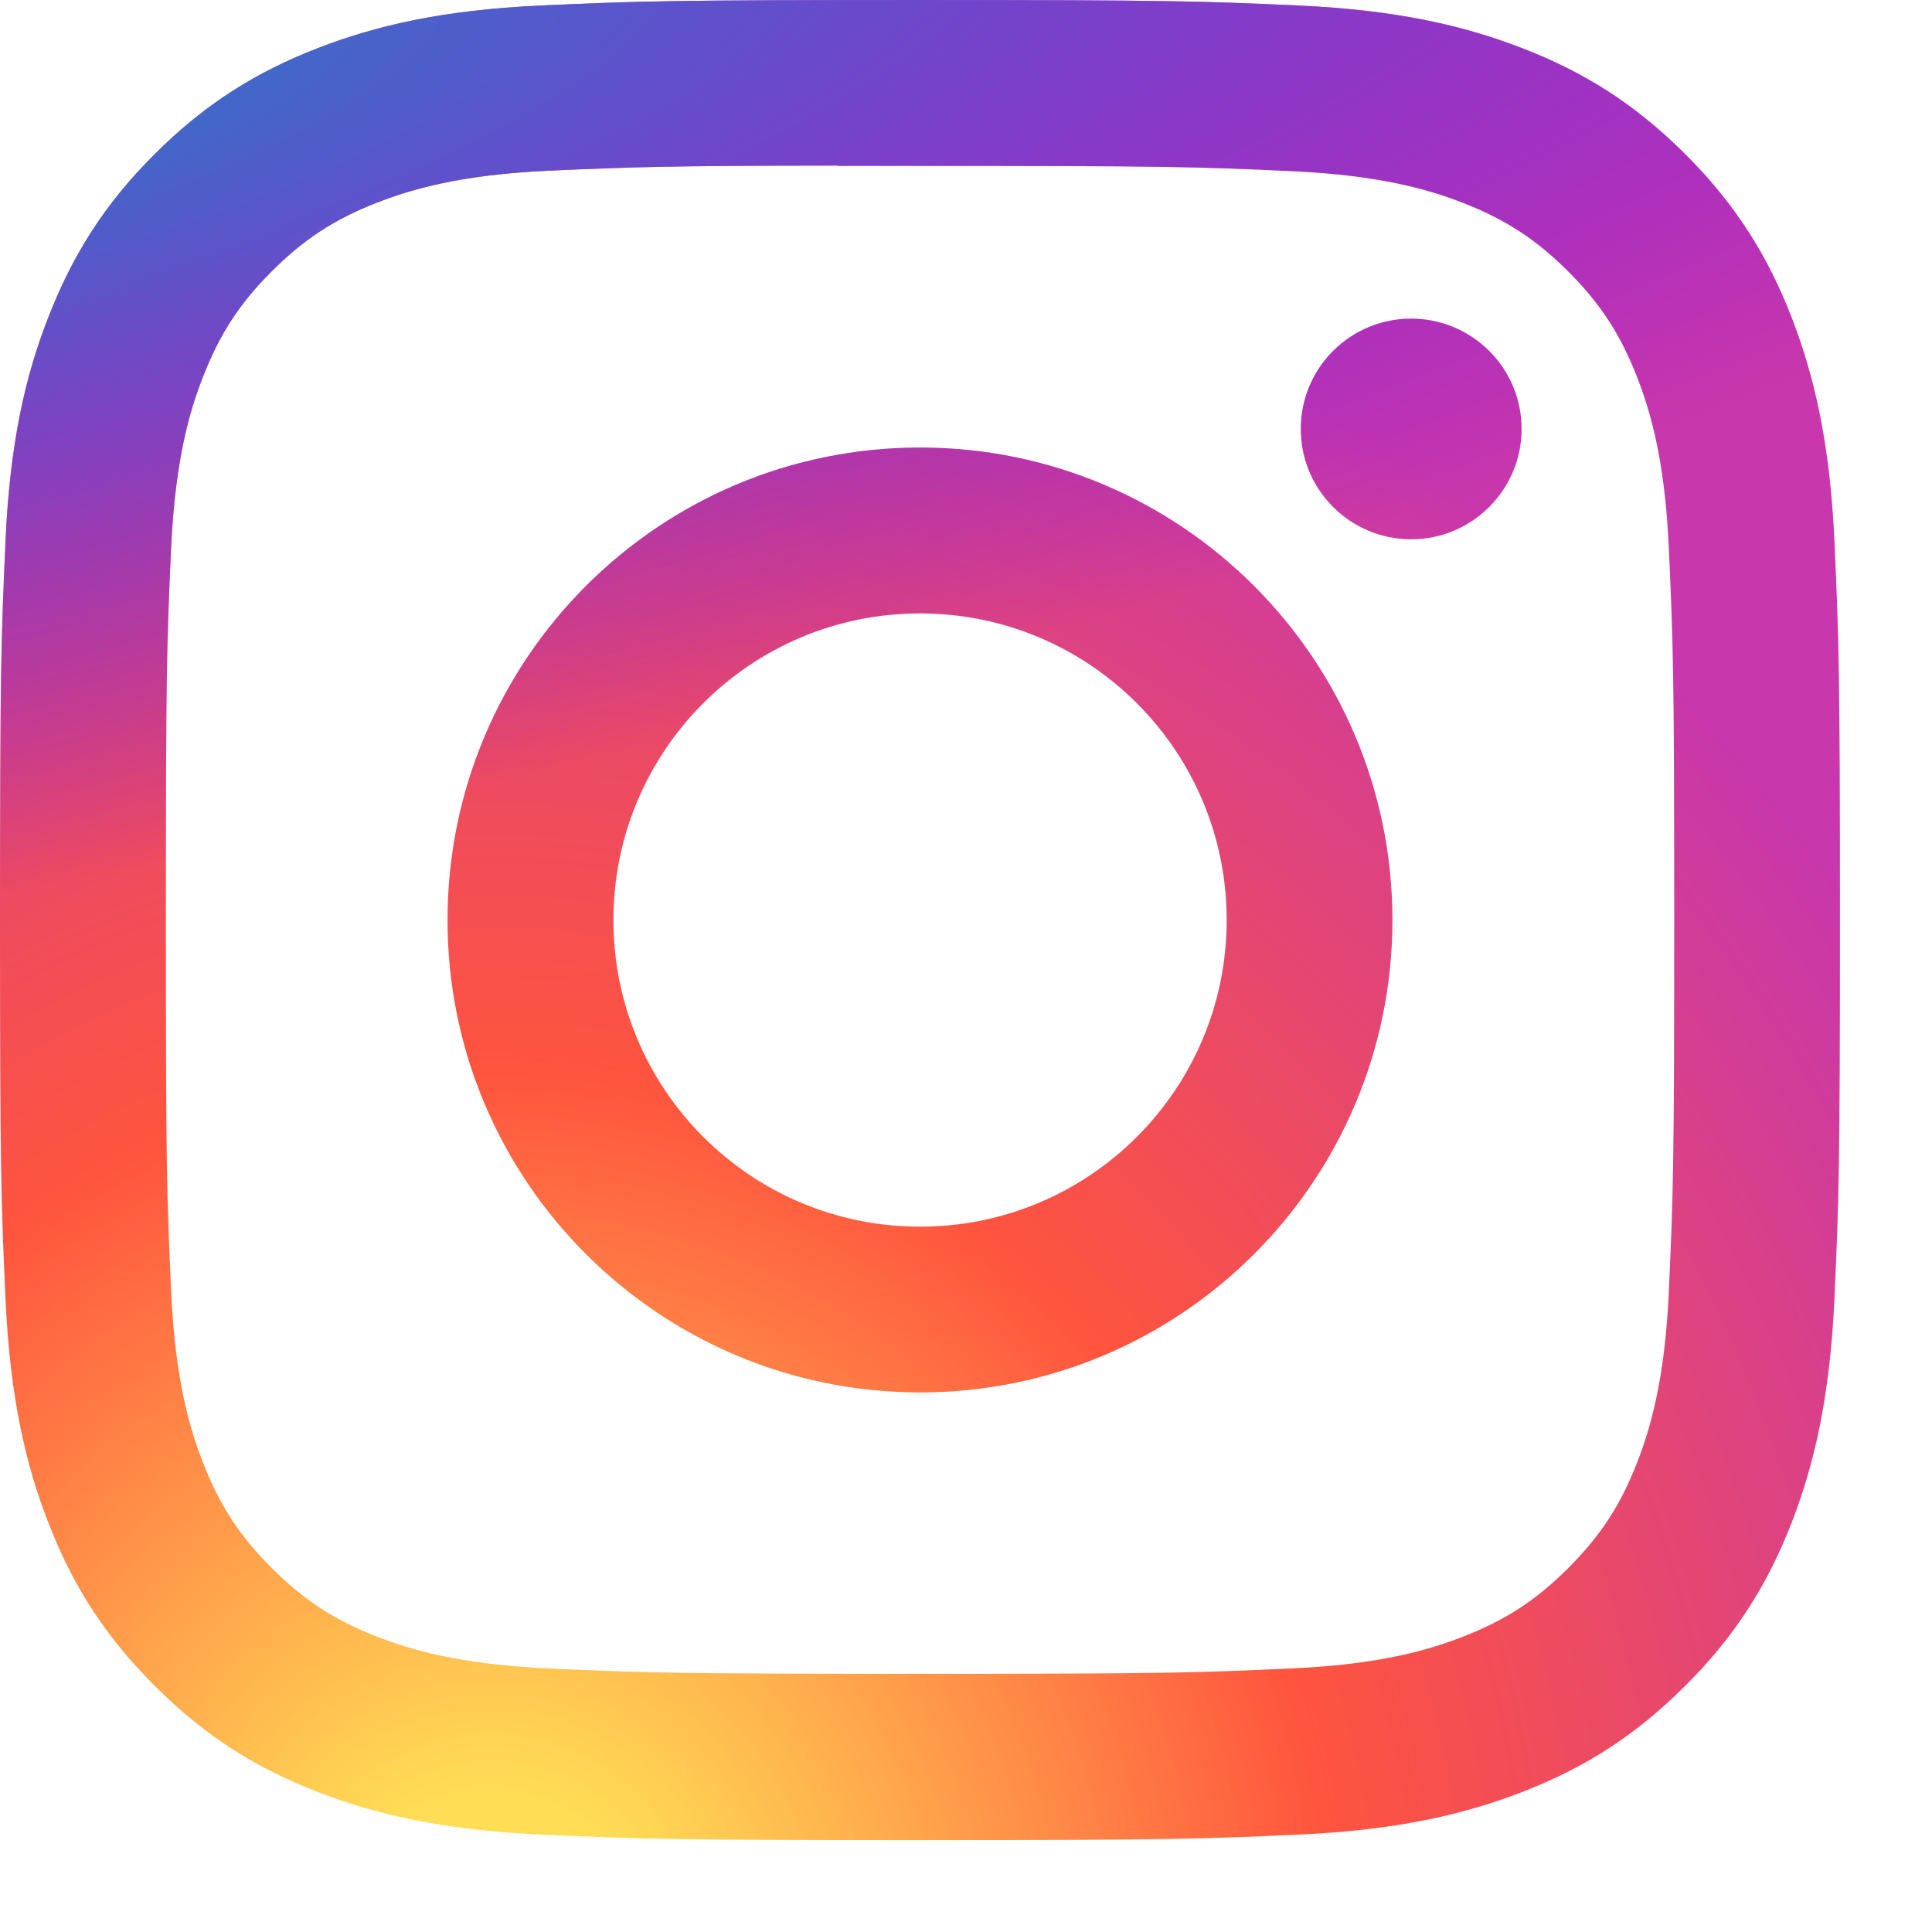
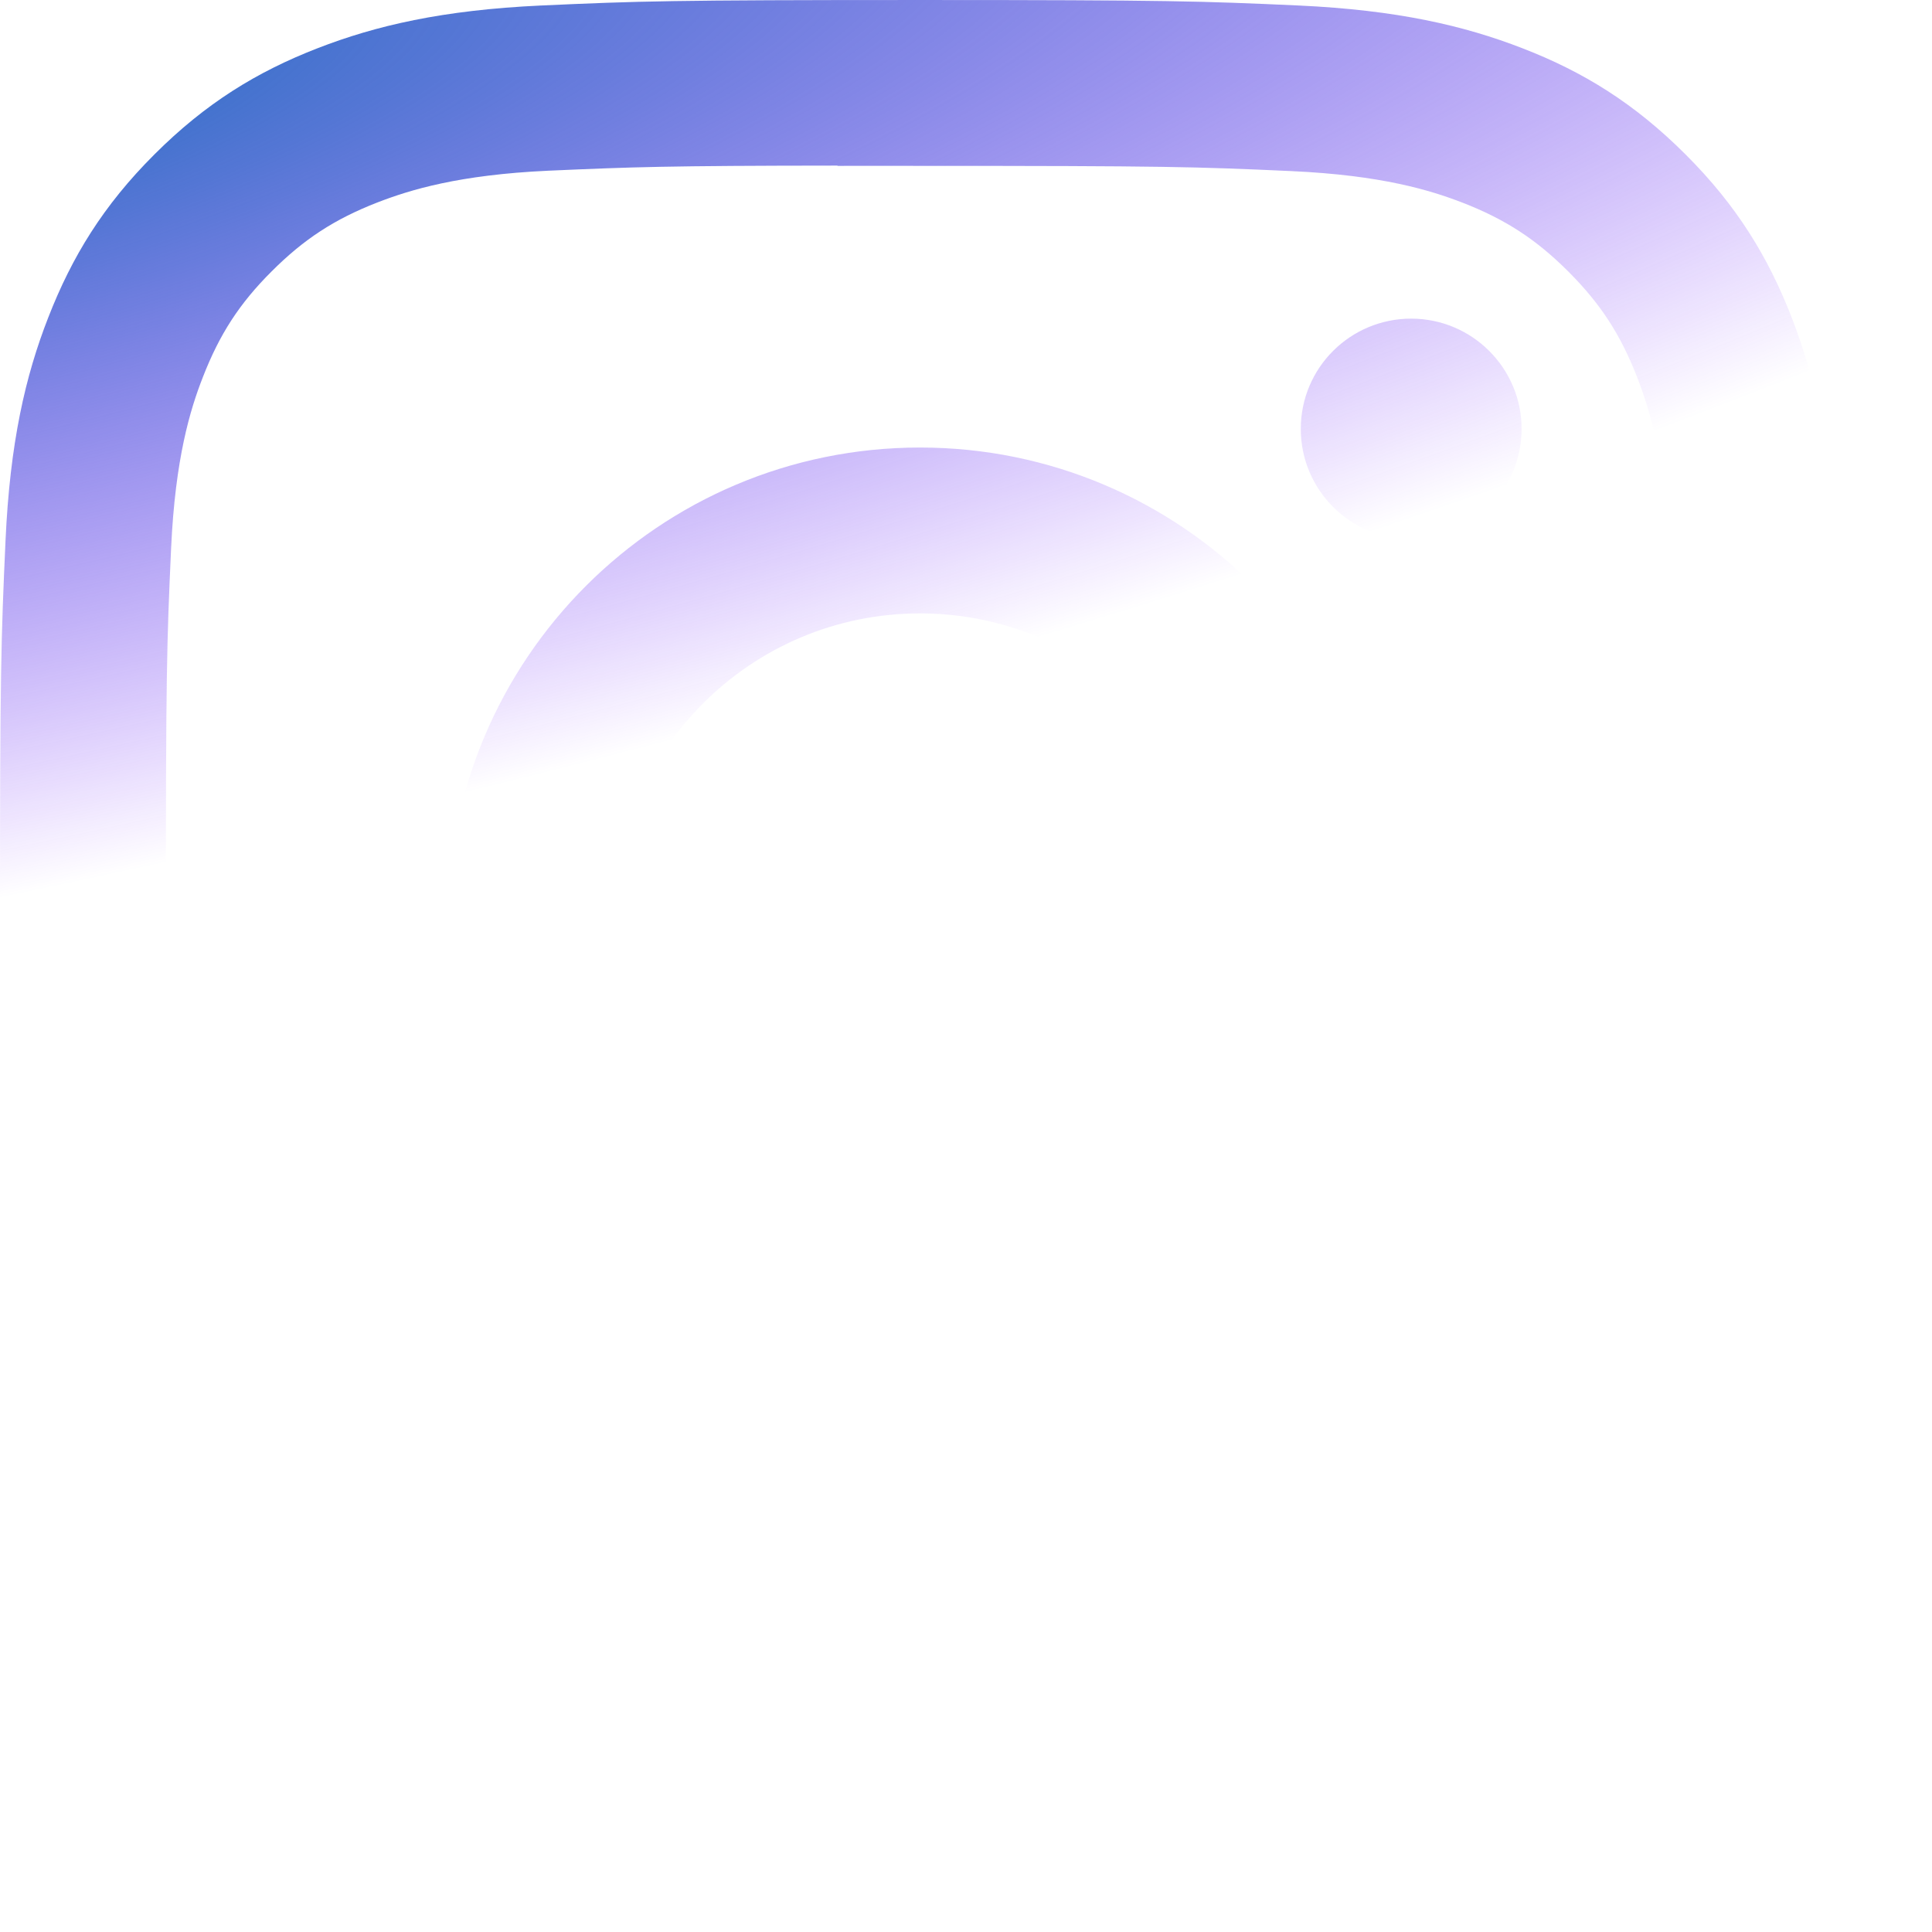
<svg xmlns="http://www.w3.org/2000/svg" fill="none" height="100%" overflow="visible" preserveAspectRatio="none" style="display: block;" viewBox="0 0 14 14" width="100%">
  <g id="Group 6772">
-     <path d="M6.667 8.15392e-05C4.857 8.15392e-05 4.629 0.008 3.918 0.04C3.208 0.073 2.724 0.185 2.3 0.35C1.862 0.52 1.49 0.748 1.119 1.119C0.748 1.489 0.521 1.861 0.35 2.3C0.184 2.724 0.072 3.208 0.04 3.918C0.008 4.629 -0 4.856 -0 6.667C-0 8.478 0.008 8.704 0.04 9.415C0.073 10.125 0.185 10.61 0.35 11.033C0.52 11.472 0.748 11.844 1.119 12.214C1.489 12.585 1.861 12.814 2.299 12.984C2.723 13.149 3.208 13.261 3.918 13.294C4.629 13.326 4.856 13.334 6.666 13.334C8.477 13.334 8.704 13.326 9.415 13.294C10.124 13.261 10.609 13.149 11.034 12.984C11.472 12.814 11.843 12.585 12.214 12.214C12.585 11.844 12.812 11.472 12.983 11.034C13.147 10.61 13.26 10.125 13.293 9.415C13.325 8.704 13.333 8.478 13.333 6.667C13.333 4.856 13.325 4.629 13.293 3.918C13.26 3.208 13.147 2.724 12.983 2.3C12.812 1.861 12.585 1.489 12.214 1.119C11.843 0.748 11.472 0.52 11.033 0.35C10.608 0.185 10.123 0.073 9.414 0.04C8.703 0.008 8.476 8.15392e-05 6.665 8.15392e-05H6.667ZM6.069 1.202C6.247 1.201 6.445 1.202 6.667 1.202C8.447 1.202 8.658 1.208 9.361 1.24C10.011 1.27 10.364 1.378 10.599 1.469C10.91 1.59 11.132 1.735 11.365 1.968C11.598 2.201 11.743 2.424 11.864 2.735C11.955 2.97 12.064 3.322 12.093 3.972C12.125 4.675 12.132 4.886 12.132 6.665C12.132 8.445 12.125 8.656 12.093 9.359C12.064 10.009 11.955 10.361 11.864 10.596C11.743 10.907 11.598 11.129 11.365 11.362C11.132 11.595 10.91 11.74 10.599 11.861C10.364 11.952 10.011 12.061 9.361 12.09C8.658 12.122 8.447 12.129 6.667 12.129C4.887 12.129 4.676 12.122 3.973 12.09C3.323 12.06 2.97 11.952 2.735 11.861C2.424 11.74 2.202 11.595 1.969 11.362C1.735 11.129 1.591 10.907 1.47 10.596C1.378 10.361 1.27 10.008 1.24 9.358C1.208 8.655 1.202 8.444 1.202 6.664C1.202 4.883 1.208 4.673 1.24 3.971C1.27 3.321 1.378 2.968 1.47 2.733C1.591 2.422 1.735 2.199 1.969 1.966C2.202 1.733 2.424 1.588 2.735 1.467C2.97 1.376 3.323 1.267 3.973 1.237C4.588 1.21 4.827 1.201 6.069 1.2V1.202ZM10.226 2.309C9.784 2.309 9.426 2.666 9.426 3.108C9.426 3.55 9.784 3.908 10.226 3.908C10.667 3.908 11.026 3.55 11.026 3.108C11.026 2.667 10.667 2.309 10.226 2.309ZM6.667 3.243C4.776 3.243 3.243 4.776 3.243 6.667C3.243 8.558 4.776 10.09 6.667 10.09C8.558 10.09 10.09 8.558 10.09 6.667C10.09 4.776 8.558 3.243 6.667 3.243ZM6.667 4.445C7.894 4.445 8.889 5.44 8.889 6.667C8.889 7.894 7.894 8.889 6.667 8.889C5.44 8.889 4.445 7.894 4.445 6.667C4.445 5.44 5.44 4.445 6.667 4.445Z" fill="url(#paint0_radial_0_163)" id="Vector" />
    <path d="M6.667 8.15392e-05C4.857 8.15392e-05 4.629 0.008 3.918 0.04C3.208 0.073 2.724 0.185 2.3 0.35C1.862 0.52 1.49 0.748 1.119 1.119C0.748 1.489 0.521 1.861 0.35 2.3C0.184 2.724 0.072 3.208 0.04 3.918C0.008 4.629 -0 4.856 -0 6.667C-0 8.478 0.008 8.704 0.04 9.415C0.073 10.125 0.185 10.61 0.35 11.033C0.52 11.472 0.748 11.844 1.119 12.214C1.489 12.585 1.861 12.814 2.299 12.984C2.723 13.149 3.208 13.261 3.918 13.294C4.629 13.326 4.856 13.334 6.666 13.334C8.477 13.334 8.704 13.326 9.415 13.294C10.124 13.261 10.609 13.149 11.034 12.984C11.472 12.814 11.843 12.585 12.214 12.214C12.585 11.844 12.812 11.472 12.983 11.034C13.147 10.61 13.26 10.125 13.293 9.415C13.325 8.704 13.333 8.478 13.333 6.667C13.333 4.856 13.325 4.629 13.293 3.918C13.26 3.208 13.147 2.724 12.983 2.3C12.812 1.861 12.585 1.489 12.214 1.119C11.843 0.748 11.472 0.52 11.033 0.35C10.608 0.185 10.123 0.073 9.414 0.04C8.703 0.008 8.476 8.15392e-05 6.665 8.15392e-05H6.667ZM6.069 1.202C6.247 1.201 6.445 1.202 6.667 1.202C8.447 1.202 8.658 1.208 9.361 1.24C10.011 1.27 10.364 1.378 10.599 1.469C10.91 1.59 11.132 1.735 11.365 1.968C11.598 2.201 11.743 2.424 11.864 2.735C11.955 2.97 12.064 3.322 12.093 3.972C12.125 4.675 12.132 4.886 12.132 6.665C12.132 8.445 12.125 8.656 12.093 9.359C12.064 10.009 11.955 10.361 11.864 10.596C11.743 10.907 11.598 11.129 11.365 11.362C11.132 11.595 10.91 11.74 10.599 11.861C10.364 11.952 10.011 12.061 9.361 12.09C8.658 12.122 8.447 12.129 6.667 12.129C4.887 12.129 4.676 12.122 3.973 12.09C3.323 12.06 2.97 11.952 2.735 11.861C2.424 11.74 2.202 11.595 1.969 11.362C1.735 11.129 1.591 10.907 1.47 10.596C1.378 10.361 1.27 10.008 1.24 9.358C1.208 8.655 1.202 8.444 1.202 6.664C1.202 4.883 1.208 4.673 1.24 3.971C1.27 3.321 1.378 2.968 1.47 2.733C1.591 2.422 1.735 2.199 1.969 1.966C2.202 1.733 2.424 1.588 2.735 1.467C2.97 1.376 3.323 1.267 3.973 1.237C4.588 1.21 4.827 1.201 6.069 1.2V1.202ZM10.226 2.309C9.784 2.309 9.426 2.666 9.426 3.108C9.426 3.55 9.784 3.908 10.226 3.908C10.667 3.908 11.026 3.55 11.026 3.108C11.026 2.667 10.667 2.309 10.226 2.309ZM6.667 3.243C4.776 3.243 3.243 4.776 3.243 6.667C3.243 8.558 4.776 10.09 6.667 10.09C8.558 10.09 10.09 8.558 10.09 6.667C10.09 4.776 8.558 3.243 6.667 3.243ZM6.667 4.445C7.894 4.445 8.889 5.44 8.889 6.667C8.889 7.894 7.894 8.889 6.667 8.889C5.44 8.889 4.445 7.894 4.445 6.667C4.445 5.44 5.44 4.445 6.667 4.445Z" fill="url(#paint1_radial_0_163)" id="Vector_2" />
  </g>
  <defs>
    <radialGradient cx="0" cy="0" gradientTransform="translate(3.542 14.361) rotate(-90) scale(13.215 12.29)" gradientUnits="userSpaceOnUse" id="paint0_radial_0_163" r="1">
      <stop stop-color="#FFDD55" />
      <stop offset="0.1" stop-color="#FFDD55" />
      <stop offset="0.5" stop-color="#FF543E" />
      <stop offset="1" stop-color="#C837AB" />
    </radialGradient>
    <radialGradient cx="0" cy="0" gradientTransform="translate(-2.234 0.961) rotate(78.681) scale(5.907 24.348)" gradientUnits="userSpaceOnUse" id="paint1_radial_0_163" r="1">
      <stop stop-color="#3771C8" />
      <stop offset="0.128" stop-color="#3771C8" />
      <stop offset="1" stop-color="#6600FF" stop-opacity="0" />
    </radialGradient>
  </defs>
</svg>